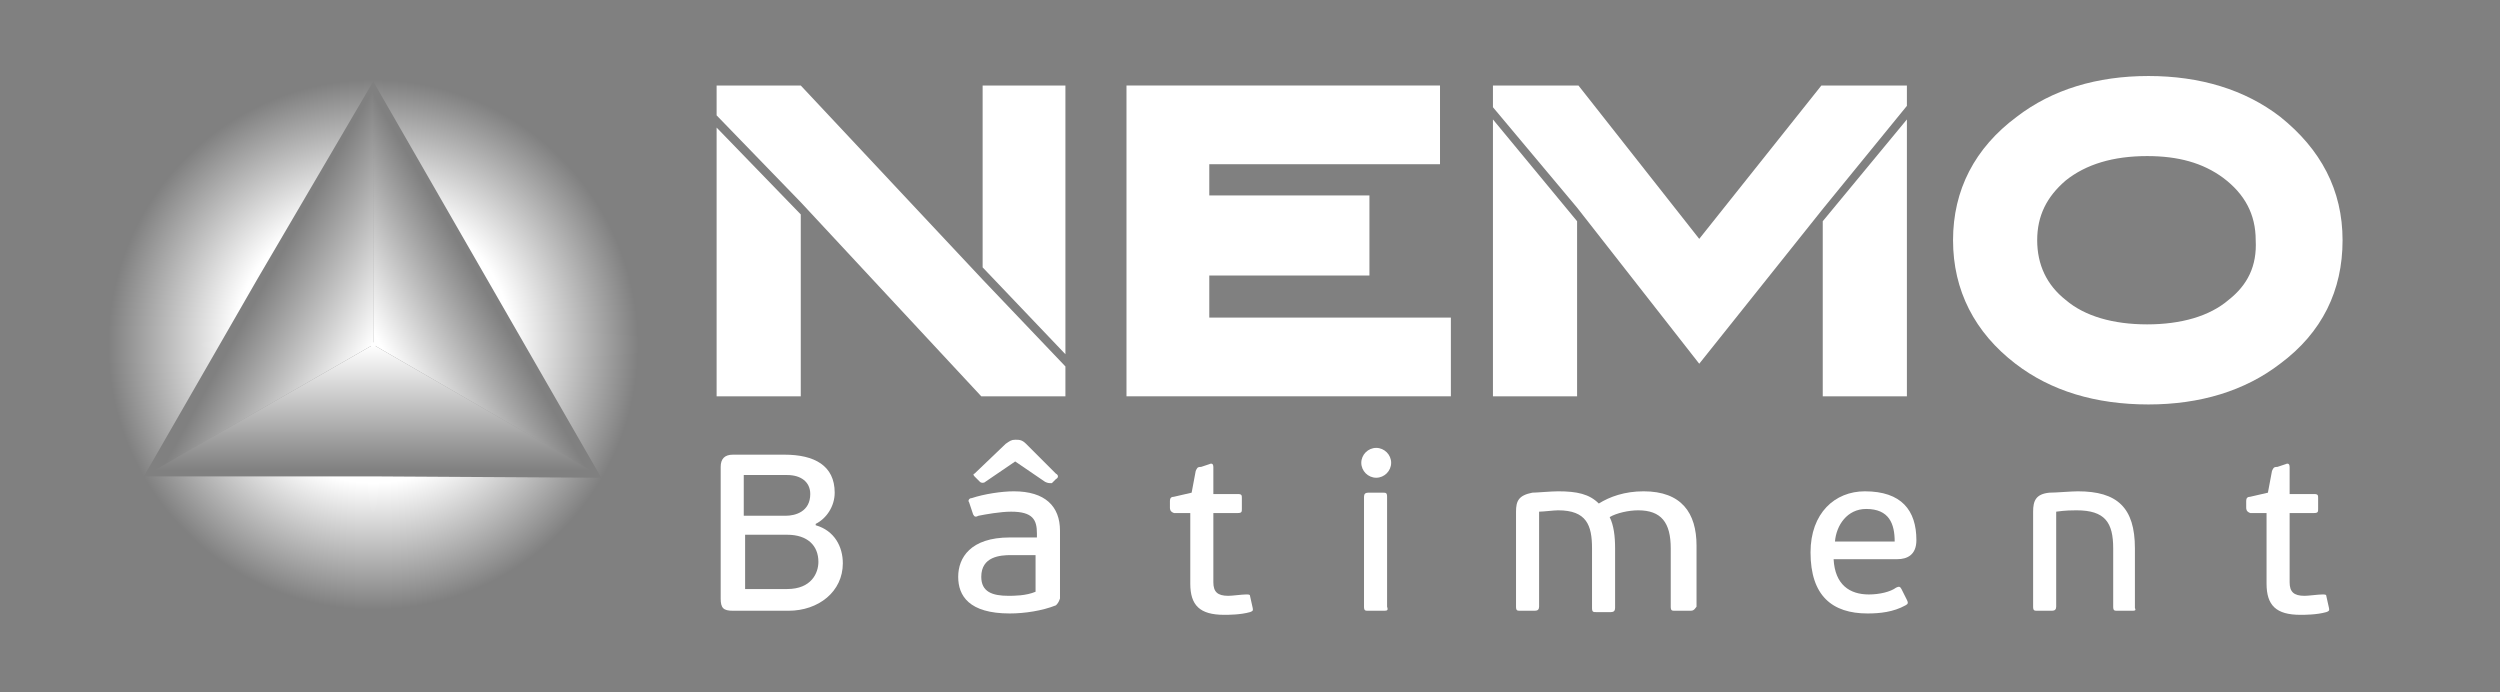
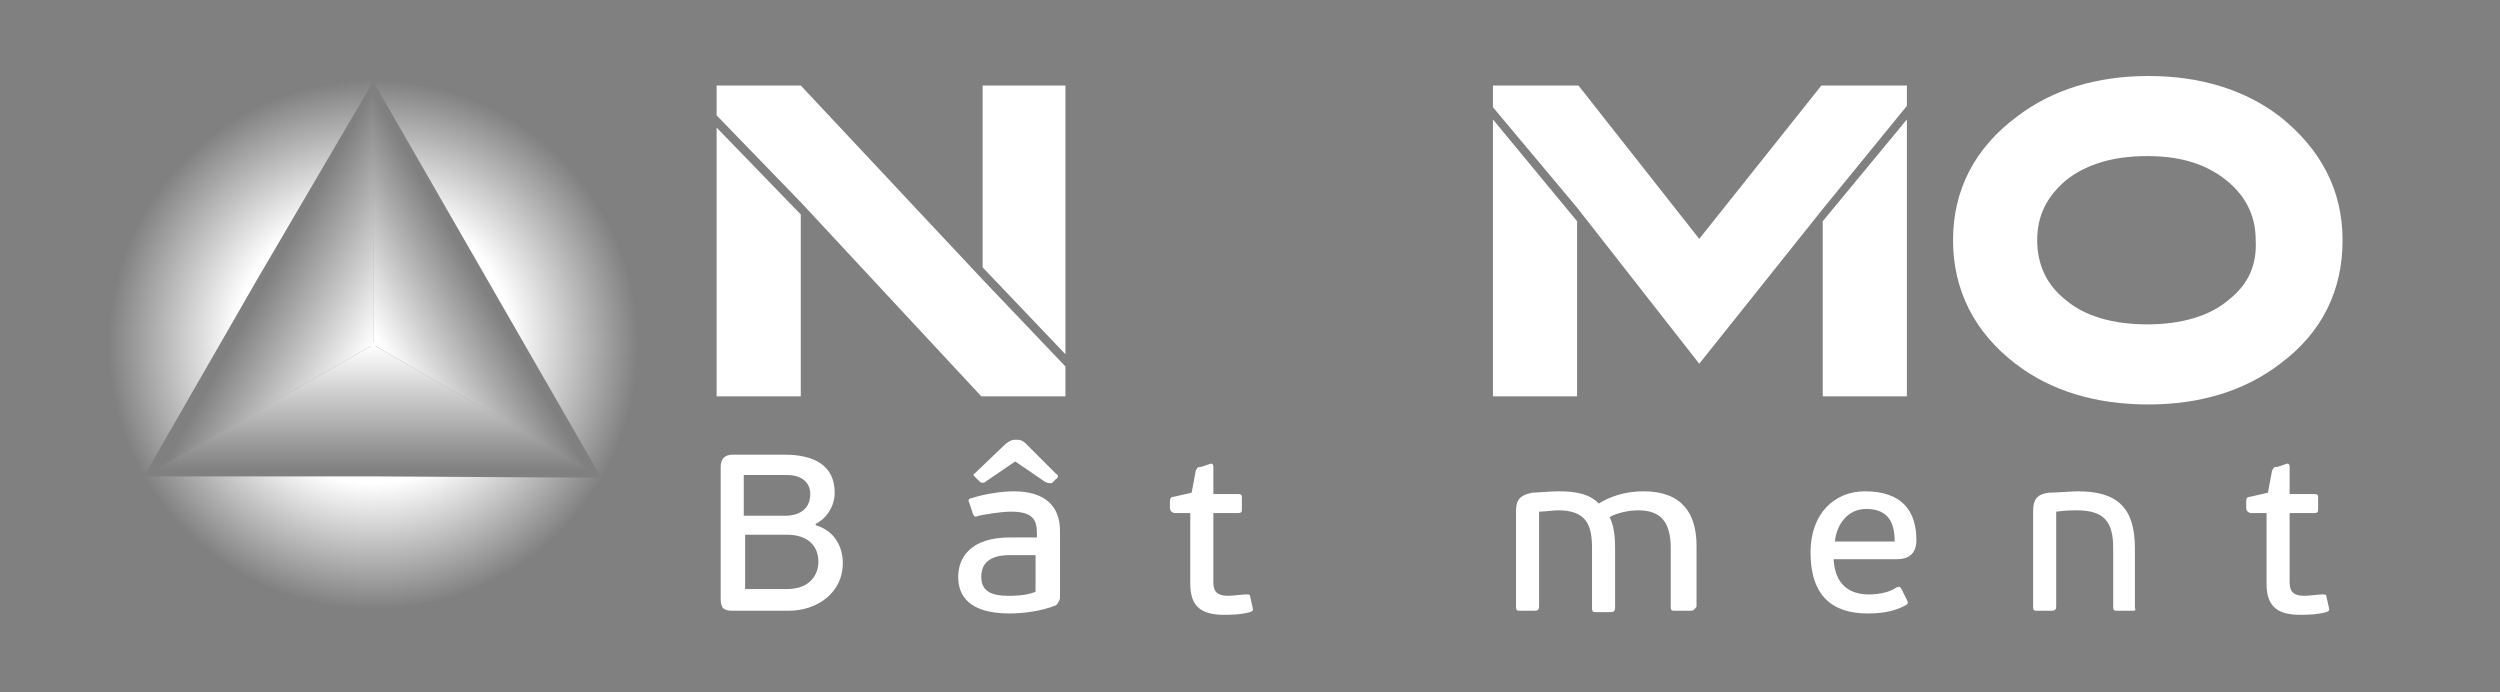
<svg xmlns="http://www.w3.org/2000/svg" version="1.1" id="Calque_1" x="0px" y="0px" viewBox="0 0 184.2 51" style="enable-background:new 0 0 184.2 51;" xml:space="preserve">
  <rect x="0" y="0" width="184.2" height="51" fill="#808080" stroke="none" />
  <style type="text/css">
	.st0{fill:#FFFFFF;}
	.st1{fill:#6C503F;stroke:#FFFFFF;stroke-width:0.362;stroke-linecap:round;stroke-linejoin:round;stroke-miterlimit:10;}
	.st2{fill:url(#SVGID_1_);}
	.st3{fill:url(#SVGID_2_);}
	.st4{fill:url(#SVGID_3_);}
	.st5{fill:url(#SVGID_4_);}
	.st6{fill:url(#SVGID_5_);}
</style>
  <g>
-     <polygon class="st0" points="89.1,20.3 100.9,20.3 100.9,14.4 89.1,14.4 89.1,12.1 106.1,12.1 106.1,6.3 83,6.3 83,29.2    106.9,29.2 106.9,23.4 89.1,23.4  " />
    <path class="st0" d="M168,8.6c-2.6-2-5.9-3-9.7-3c-3.8,0-7.1,1-9.7,3c-3.1,2.3-4.7,5.4-4.7,9.1c0,3.7,1.6,6.8,4.6,9.1   c2.6,2,5.9,3,9.8,3c3.8,0,7.1-1,9.7-3c3.1-2.3,4.6-5.4,4.6-9.1C172.6,14,171,11,168,8.6z M164.2,22.1c-1.4,1.2-3.5,1.8-6,1.8   c-2.5,0-4.6-0.6-6-1.8c-1.4-1.1-2.1-2.6-2.1-4.4c0-1.8,0.7-3.2,2.1-4.4c1.5-1.2,3.5-1.8,6-1.8c2.3,0,4.1,0.5,5.6,1.6   c1.6,1.2,2.4,2.7,2.4,4.6C166.3,19.6,165.6,21,164.2,22.1z" />
    <g>
      <path class="st0" d="M62.1,41.5c0,2.1-1.8,3.5-4,3.5H54c-0.7,0-0.9-0.2-0.9-0.9v-9.7c0-0.6,0.3-0.9,0.9-0.9l3.8,0    c2.2,0,3.7,0.8,3.7,2.8c0,1-0.6,1.9-1.4,2.3v0.1C61.5,39.1,62.1,40.3,62.1,41.5z M57.9,38c0.7,0,1.8-0.3,1.8-1.6    c0-0.9-0.7-1.4-1.7-1.4h-3.2v3H57.9z M58,39.4h-3.1v4h3.1c1.8,0,2.3-1.2,2.3-2C60.3,40.2,59.5,39.4,58,39.4z" />
      <path class="st0" d="M77.8,44.6c-1,0.4-2.3,0.6-3.4,0.6c-3,0-3.8-1.3-3.8-2.7c0-1.4,0.9-2.9,3.8-2.9h2v-0.3c0-1-0.3-1.6-1.9-1.6    c-0.8,0-1.9,0.2-2.4,0.3c-0.2,0.1-0.3,0.1-0.4-0.1L71.4,37c-0.1-0.1,0-0.3,0.2-0.3c0.9-0.3,2.2-0.5,3.1-0.5c2.3,0,3.4,1.1,3.4,2.9    v5C78,44.4,77.9,44.5,77.8,44.6z M77,35.5L74.8,34l-2.2,1.5c-0.1,0.1-0.3,0.1-0.4,0l-0.4-0.4c-0.1-0.1-0.1-0.2,0-0.2l2.3-2.2    c0.3-0.2,0.4-0.3,0.7-0.3c0.3,0,0.5,0,0.8,0.3l2.2,2.2c0.2,0.1,0.2,0.3,0,0.4l-0.3,0.3C77.3,35.6,77.2,35.6,77,35.5z M74.5,40.9    c-0.8,0-2.2,0.1-2.2,1.6c0,1.1,0.8,1.4,2,1.4c0.4,0,1.3,0,2-0.3v-2.7H74.5z" />
      <path class="st0" d="M86.2,37.4v-0.5c0-0.2,0.1-0.3,0.3-0.3l1.3-0.3l0.3-1.6c0.1-0.2,0.1-0.3,0.4-0.3l0.6-0.2    c0.2-0.1,0.3,0,0.3,0.2v2h1.8c0.3,0,0.3,0.1,0.3,0.3v0.8c0,0.2,0,0.3-0.3,0.3h-1.8v5.1c0,0.7,0.3,1,1.1,1c0.3,0,1-0.1,1.3-0.1    c0.2,0,0.3,0,0.3,0.1l0.2,0.9c0,0.1,0.1,0.2-0.2,0.3c-0.7,0.2-1.6,0.2-1.9,0.2c-1.8,0-2.5-0.7-2.5-2.3v-5.2h-1.2    C86.2,37.7,86.2,37.5,86.2,37.4z" />
-       <path class="st0" d="M101.4,35.2c-0.6,0-1.1-0.5-1.1-1.1s0.5-1.1,1.1-1.1c0.6,0,1.1,0.5,1.1,1.1S102,35.2,101.4,35.2z M101.9,45    h-1.1c-0.2,0-0.3,0-0.3-0.3v-8.1c0-0.2,0.1-0.3,0.3-0.3h1.1c0.2,0,0.3,0,0.3,0.3v8.1C102.3,45,102.2,45,101.9,45z" />
      <path class="st0" d="M124.5,45h-1.1c-0.2,0-0.3,0-0.3-0.3v-4.3c0-1.9-0.7-2.8-2.4-2.8c-0.7,0-1.6,0.2-2.1,0.5    c0.3,0.6,0.4,1.4,0.4,2.3v4.4c0,0.2-0.1,0.3-0.3,0.3h-1.1c-0.2,0-0.3,0-0.3-0.3v-4.4c0-1.7-0.4-2.8-2.5-2.8    c-0.3,0-1.1,0.1-1.4,0.1v7c0,0.2-0.1,0.3-0.3,0.3h-1.1c-0.2,0-0.3,0-0.3-0.3v-7c0-0.8,0.2-1.2,1.2-1.4c0.3,0,1.4-0.1,1.9-0.1    c1.4,0,2.3,0.2,3,0.9c0.8-0.5,1.9-0.9,3.3-0.9c2.8,0,3.9,1.6,3.9,4v4.5C124.8,45,124.7,45,124.5,45z" />
-       <path class="st0" d="M141.2,39.8c0,1.1-0.7,1.4-1.4,1.4h-4.7c0.1,1.9,1.2,2.6,2.6,2.6c0.8,0,1.6-0.2,2-0.5    c0.2-0.1,0.3-0.1,0.4,0.1l0.4,0.8c0.1,0.2,0.1,0.3-0.1,0.4c-0.9,0.5-1.9,0.6-2.8,0.6c-2.6,0-4.2-1.3-4.2-4.5c0-2.9,1.8-4.5,4-4.5    C140.1,36.2,141.2,37.6,141.2,39.8z M137.5,37.5c-1.4,0-2.2,1.2-2.3,2.4h4.4C139.6,38.6,139.2,37.5,137.5,37.5z" />
+       <path class="st0" d="M141.2,39.8c0,1.1-0.7,1.4-1.4,1.4h-4.7c0.1,1.9,1.2,2.6,2.6,2.6c0.8,0,1.6-0.2,2-0.5    c0.2-0.1,0.3-0.1,0.4,0.1l0.4,0.8c0.1,0.2,0.1,0.3-0.1,0.4c-0.9,0.5-1.9,0.6-2.8,0.6c-2.6,0-4.2-1.3-4.2-4.5c0-2.9,1.8-4.5,4-4.5    C140.1,36.2,141.2,37.6,141.2,39.8M137.5,37.5c-1.4,0-2.2,1.2-2.3,2.4h4.4C139.6,38.6,139.2,37.5,137.5,37.5z" />
      <path class="st0" d="M157,45H156c-0.2,0-0.3,0-0.3-0.3v-4.3c0-1.9-0.6-2.8-2.7-2.8c-0.3,0-0.8,0-1.5,0.1v7c0,0.2-0.1,0.3-0.3,0.3    h-1.1c-0.2,0-0.3,0-0.3-0.3v-7c0-0.8,0.2-1.3,1.2-1.4c0.5,0,1.6-0.1,2.1-0.1c2.9,0,4.2,1.2,4.2,4.2v4.4C157.4,45,157.3,45,157,45z    " />
      <path class="st0" d="M165.5,37.4v-0.5c0-0.2,0.1-0.3,0.3-0.3l1.3-0.3l0.3-1.6c0.1-0.2,0.1-0.3,0.4-0.3l0.6-0.2    c0.2-0.1,0.3,0,0.3,0.2v2h1.8c0.3,0,0.3,0.1,0.3,0.3v0.8c0,0.2,0,0.3-0.3,0.3h-1.8v5.1c0,0.7,0.3,1,1.1,1c0.3,0,1-0.1,1.3-0.1    c0.2,0,0.3,0,0.3,0.1l0.2,0.9c0,0.1,0.1,0.2-0.2,0.3c-0.7,0.2-1.6,0.2-1.9,0.2c-1.8,0-2.5-0.7-2.5-2.3v-5.2h-1.2    C165.5,37.7,165.5,37.5,165.5,37.4z" />
    </g>
    <polygon class="st0" points="52.8,29.2 59,29.2 59,15.8 52.8,9.4  " />
    <polygon class="st0" points="78.5,6.3 72.4,6.3 72.4,19.7 78.5,26.1  " />
    <polygon class="st0" points="59,6.3 52.8,6.3 52.8,8.5 59,14.9 72.3,29.2 78.5,29.2 78.5,27 72.4,20.6  " />
    <polygon class="st0" points="140.5,6.3 134.2,6.3 125.2,17.6 116.3,6.3 110,6.3 110,7.9 116.2,15.3 125.2,26.8 134.3,15.4    140.5,7.8  " />
    <polygon class="st0" points="110,29.2 116.2,29.2 116.2,16.3 110,8.8  " />
    <polygon class="st0" points="134.3,16.3 134.3,29.2 140.5,29.2 140.5,8.8  " />
  </g>
  <polygon class="st1" points="27.5,25.4 27.5,25.4 27.5,25.4 " />
  <radialGradient id="SVGID_1_" cx="27.494" cy="25.39" r="8.338540e-03" gradientUnits="userSpaceOnUse">
    <stop offset="0.521" style="stop-color:#FFFFFF" />
    <stop offset="1" style="stop-color:#FFFFFF;stop-opacity:0" />
  </radialGradient>
  <polygon class="st2" points="27.5,25.4 27.5,25.4 27.5,25.4 " />
  <radialGradient id="SVGID_2_" cx="27.501" cy="25.4" r="19.536" gradientUnits="userSpaceOnUse">
    <stop offset="0.521" style="stop-color:#FFFFFF" />
    <stop offset="1" style="stop-color:#FFFFFF;stop-opacity:0" />
  </radialGradient>
  <path class="st3" d="M27.5,5.9C16.7,5.9,8,14.6,8,25.4c0,10.8,8.7,19.5,19.5,19.5c10.8,0,19.5-8.7,19.5-19.5  C47,14.6,38.3,5.9,27.5,5.9z M27.5,35.1l-16.9,0h0l8.4-14.6L27.5,6l0,0l8.4,14.6l8.4,14.6L27.5,35.1z" />
  <linearGradient id="SVGID_3_" gradientUnits="userSpaceOnUse" x1="27.864" y1="25.131" x2="35.909" y2="20.546">
    <stop offset="0" style="stop-color:#FFFFFF" />
    <stop offset="0.939" style="stop-color:#FFFFFF;stop-opacity:0" />
  </linearGradient>
  <polygon class="st4" points="27.5,25.4 44.3,35.1 35.9,20.5 27.5,5.9 27.5,6 27.5,25.4 " />
  <linearGradient id="SVGID_4_" gradientUnits="userSpaceOnUse" x1="27.568" y1="25.262" x2="19.039" y2="20.515">
    <stop offset="0" style="stop-color:#FFFFFF" />
    <stop offset="0.939" style="stop-color:#FFFFFF;stop-opacity:0" />
  </linearGradient>
  <polygon class="st5" points="27.5,25.4 27.5,6 19.1,20.5 10.6,35.1 10.6,35.1 27.5,25.4 " />
  <linearGradient id="SVGID_5_" gradientUnits="userSpaceOnUse" x1="27.494" y1="25.45" x2="27.494" y2="35.267">
    <stop offset="0" style="stop-color:#FFFFFF" />
    <stop offset="0.939" style="stop-color:#FFFFFF;stop-opacity:0" />
  </linearGradient>
  <polygon class="st6" points="27.5,25.4 27.5,25.4 10.6,35.1 27.5,35.1 44.3,35.1 " />
</svg>